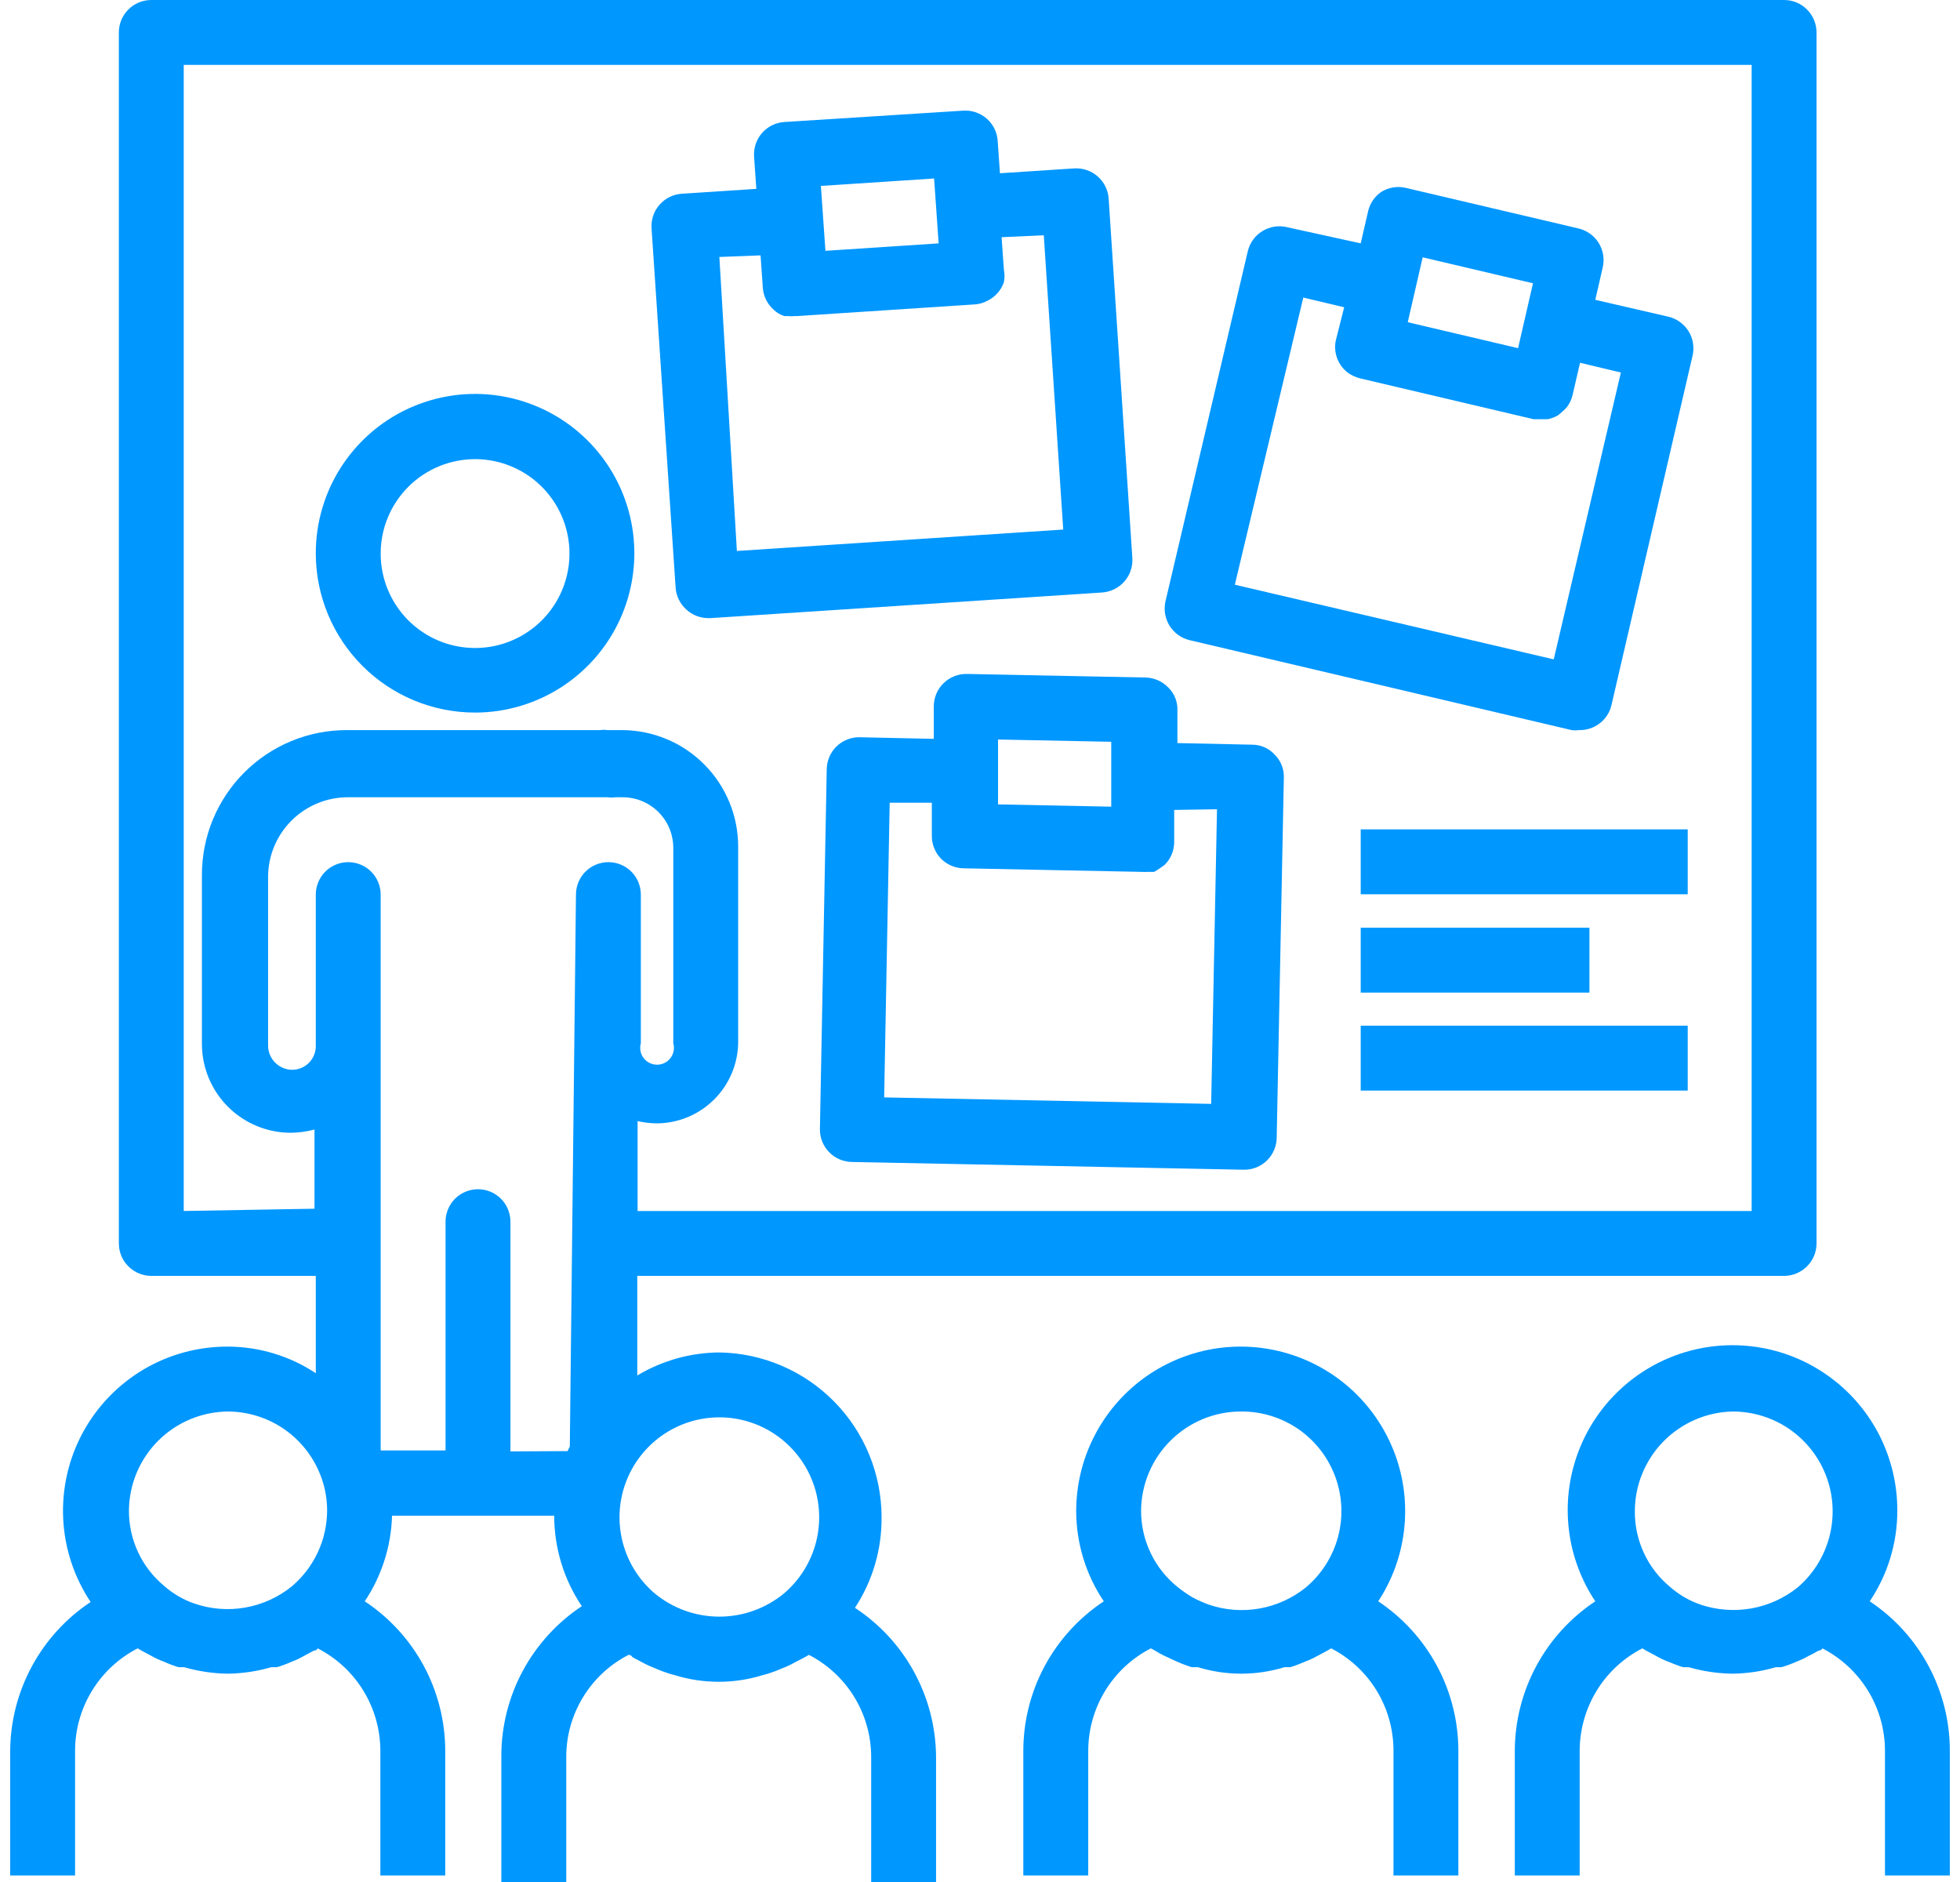
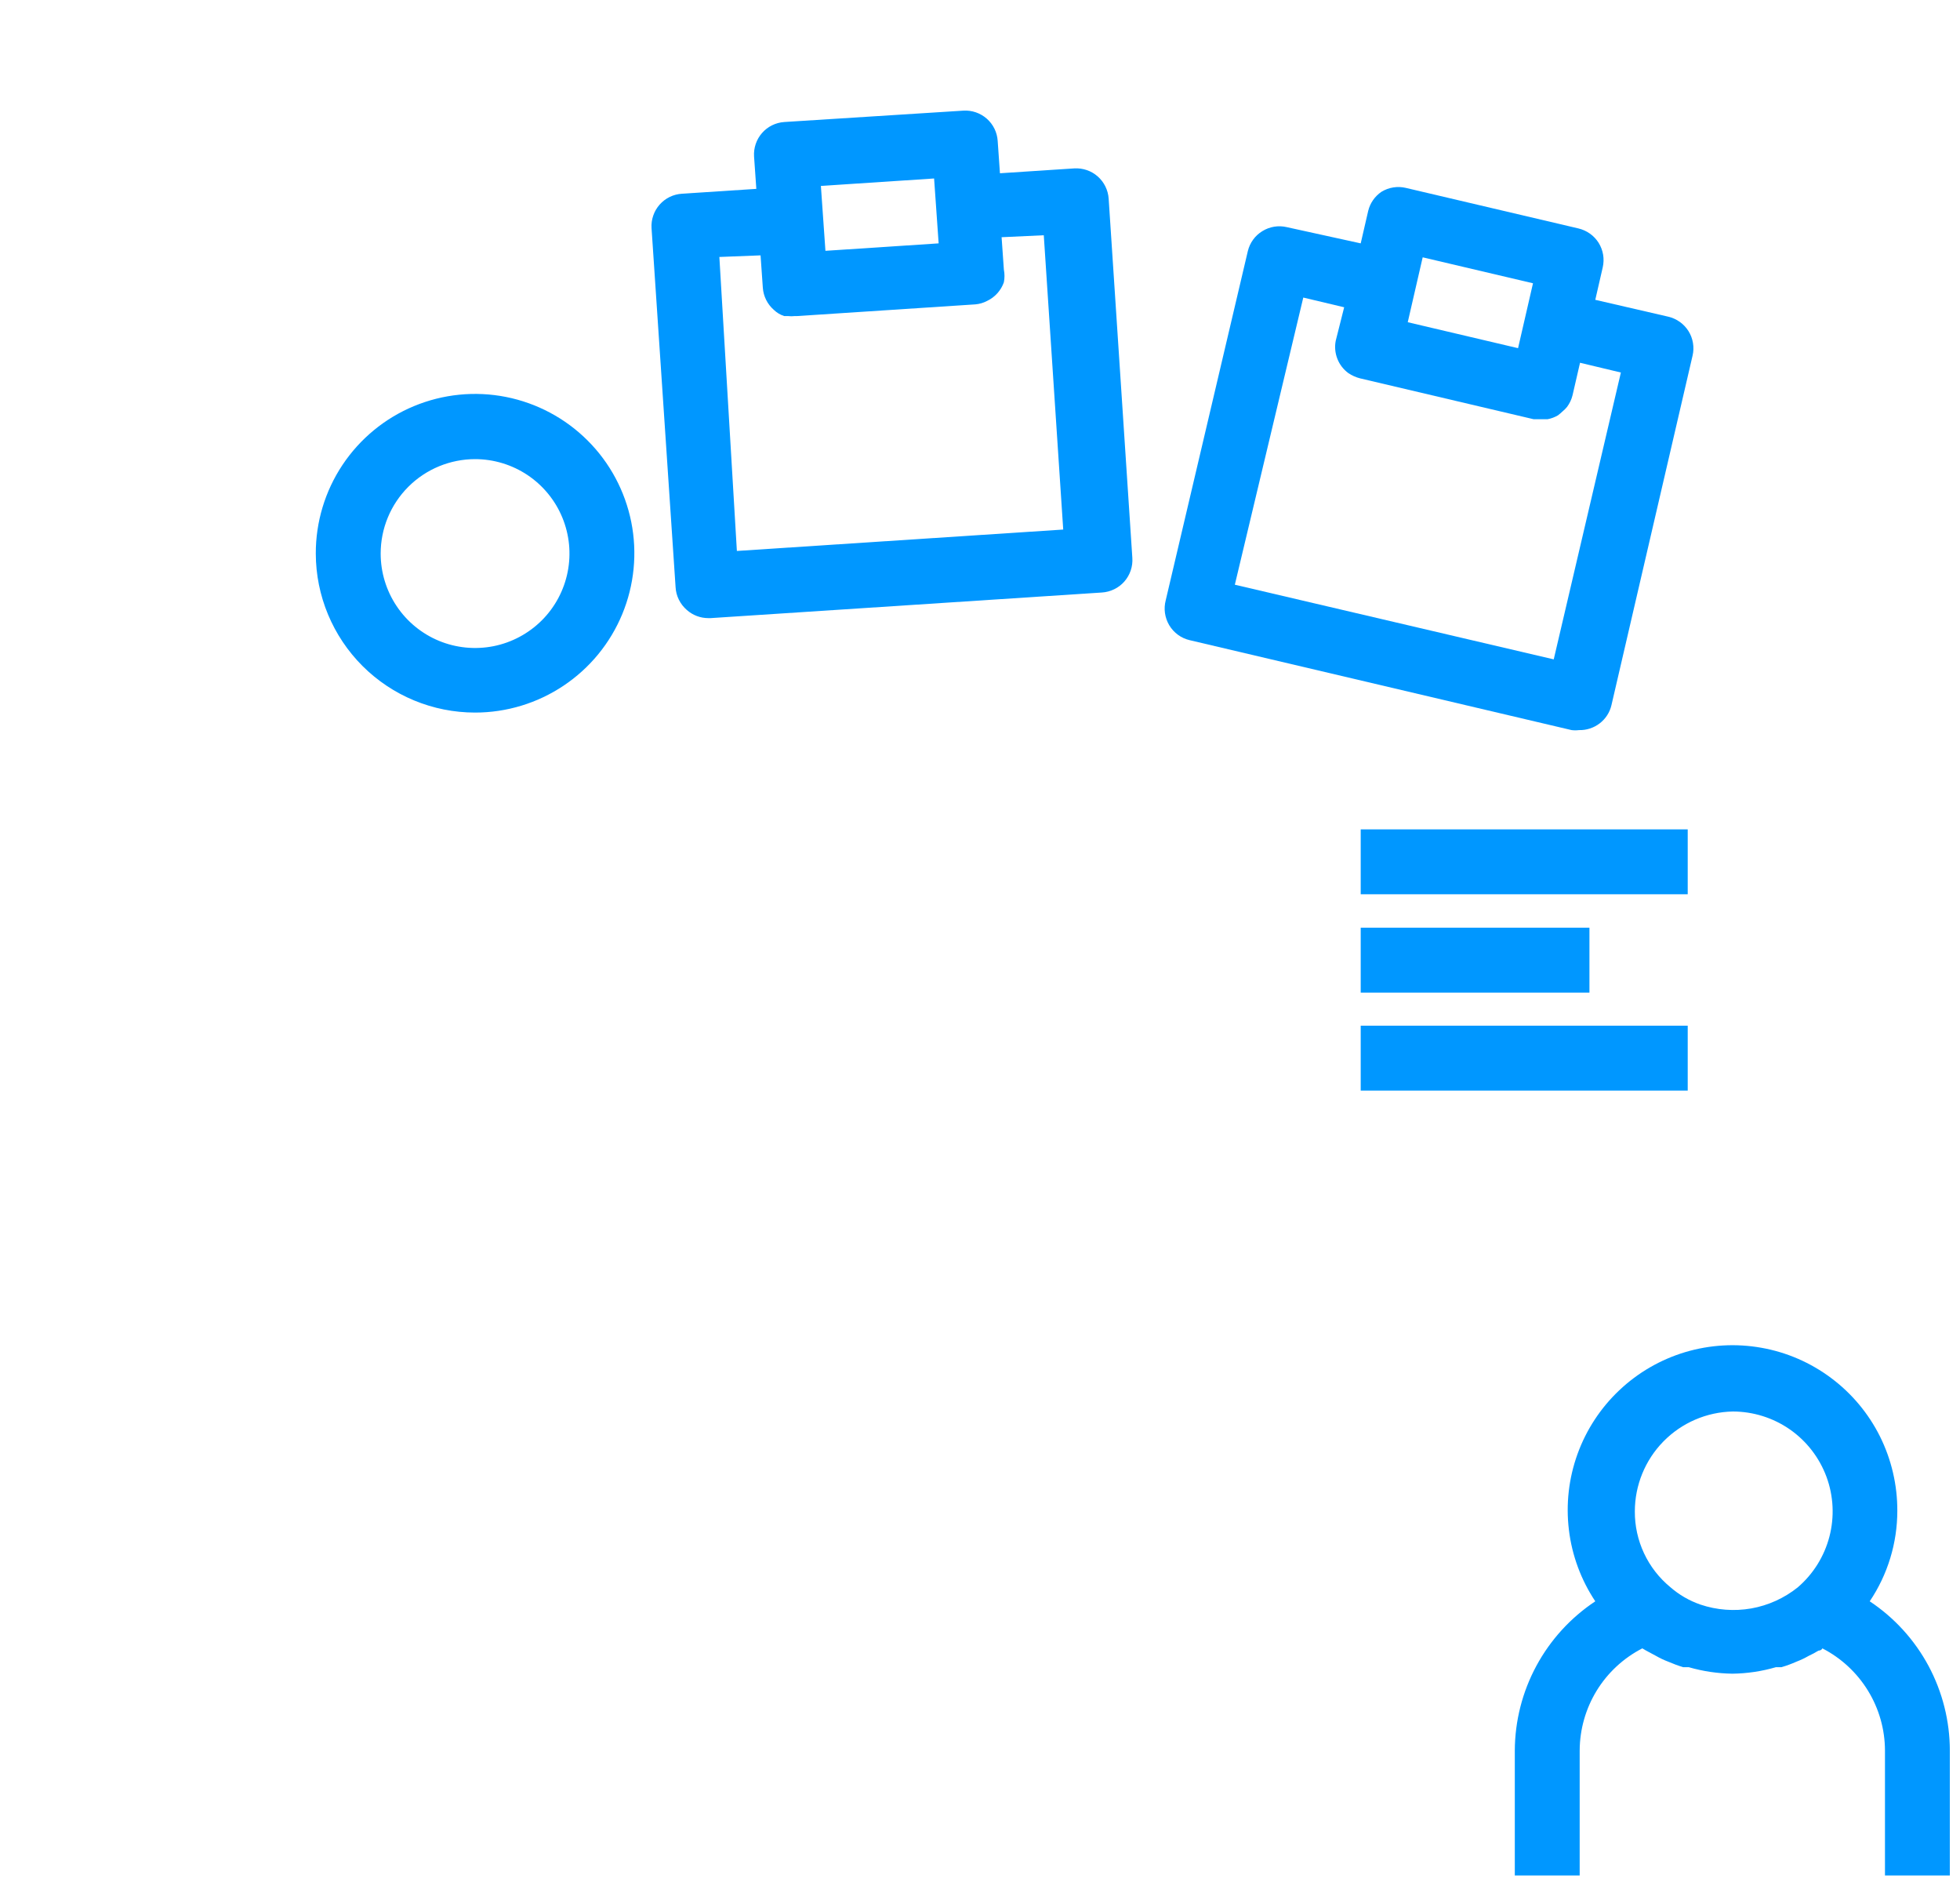
<svg xmlns="http://www.w3.org/2000/svg" width="50" height="48" viewBox="0 0 50 48" fill="none">
  <path d="M12.119 18.174C12.923 18.174 13.709 17.935 14.377 17.488C15.046 17.041 15.567 16.406 15.874 15.663C16.181 14.921 16.261 14.103 16.104 13.315C15.946 12.526 15.559 11.802 14.989 11.234C14.42 10.666 13.695 10.28 12.907 10.124C12.118 9.968 11.301 10.05 10.558 10.359C9.816 10.667 9.182 11.19 8.736 11.859C8.291 12.528 8.054 13.315 8.056 14.119C8.058 15.195 8.487 16.226 9.249 16.987C10.011 17.747 11.043 18.174 12.119 18.174ZM12.119 11.71C12.595 11.71 13.061 11.852 13.457 12.116C13.853 12.381 14.162 12.757 14.344 13.197C14.526 13.637 14.574 14.121 14.481 14.588C14.388 15.056 14.159 15.485 13.822 15.822C13.485 16.158 13.056 16.388 12.589 16.481C12.122 16.573 11.637 16.526 11.197 16.344C10.757 16.161 10.381 15.853 10.117 15.457C9.852 15.06 9.711 14.595 9.711 14.119C9.711 13.802 9.773 13.489 9.894 13.197C10.015 12.905 10.193 12.639 10.416 12.416C10.64 12.192 10.905 12.015 11.197 11.894C11.49 11.773 11.803 11.71 12.119 11.71Z" fill="#0097FF" />
-   <path d="M21.81 41.007C22.26 40.322 22.496 39.518 22.489 38.698C22.489 37.594 22.055 36.535 21.281 35.748C20.507 34.962 19.454 34.511 18.351 34.494C17.613 34.499 16.89 34.702 16.257 35.081V32.541H45.512C45.732 32.541 45.942 32.453 46.097 32.298C46.253 32.143 46.34 31.933 46.34 31.713V0.828C46.34 0.608 46.253 0.398 46.097 0.242C45.942 0.087 45.732 0 45.512 0H3.86C3.64 0 3.43 0.087 3.275 0.242C3.119 0.398 3.032 0.608 3.032 0.828V31.713C3.032 31.933 3.119 32.143 3.275 32.298C3.43 32.453 3.64 32.541 3.86 32.541H8.056V35.023C7.39 34.583 6.611 34.347 5.813 34.345C5.053 34.342 4.307 34.545 3.654 34.933C3.001 35.322 2.466 35.881 2.106 36.55C1.746 37.219 1.576 37.974 1.612 38.733C1.648 39.491 1.89 40.226 2.312 40.858C1.684 41.275 1.168 41.841 0.81 42.505C0.452 43.169 0.263 43.91 0.26 44.665V47.834H1.915V44.648C1.916 44.109 2.066 43.581 2.348 43.121C2.629 42.661 3.032 42.288 3.512 42.041L3.611 42.099L3.86 42.232C3.963 42.291 4.071 42.341 4.183 42.381C4.303 42.436 4.428 42.483 4.555 42.521H4.696C5.059 42.626 5.435 42.682 5.813 42.687C6.188 42.682 6.561 42.626 6.922 42.521H7.063C7.192 42.483 7.32 42.436 7.443 42.381C7.552 42.34 7.657 42.29 7.758 42.232L8.006 42.099C8.006 42.099 8.08 42.099 8.105 42.041C8.585 42.288 8.988 42.661 9.27 43.121C9.551 43.581 9.701 44.109 9.703 44.648V47.834H11.358V44.648C11.356 43.894 11.168 43.151 10.81 42.487C10.451 41.823 9.935 41.258 9.305 40.841C9.738 40.193 9.979 39.436 10.001 38.657H14.138C14.138 39.479 14.383 40.283 14.842 40.965C14.213 41.382 13.697 41.948 13.338 42.612C12.98 43.276 12.792 44.018 12.789 44.772V48H14.445V44.814C14.444 44.275 14.592 43.747 14.873 43.287C15.153 42.827 15.555 42.453 16.034 42.207C16.034 42.207 16.108 42.207 16.133 42.265L16.381 42.397C16.485 42.454 16.593 42.503 16.704 42.546C16.825 42.6 16.95 42.647 17.076 42.687L17.225 42.728C17.948 42.949 18.72 42.949 19.443 42.728L19.592 42.687C19.719 42.647 19.843 42.6 19.965 42.546C20.073 42.505 20.178 42.455 20.279 42.397L20.536 42.265L20.635 42.207C21.114 42.453 21.515 42.827 21.796 43.287C22.076 43.747 22.224 44.275 22.224 44.814V48H23.879V44.814C23.875 44.058 23.684 43.315 23.323 42.651C22.962 41.986 22.442 41.422 21.81 41.007ZM18.351 36.149C18.872 36.149 19.38 36.309 19.807 36.607C20.234 36.905 20.56 37.327 20.74 37.816C20.92 38.304 20.947 38.836 20.815 39.34C20.684 39.844 20.402 40.296 20.006 40.635C19.541 41.021 18.955 41.232 18.351 41.232C17.746 41.232 17.161 41.021 16.696 40.635C16.3 40.296 16.017 39.844 15.886 39.34C15.755 38.836 15.781 38.304 15.962 37.816C16.142 37.327 16.468 36.905 16.895 36.607C17.322 36.309 17.83 36.149 18.351 36.149ZM4.687 30.886V1.655H44.685V30.886H16.265V28.593C16.425 28.63 16.589 28.649 16.754 28.651C17.305 28.649 17.834 28.428 18.223 28.037C18.612 27.646 18.831 27.117 18.831 26.566V21.6C18.832 21.21 18.756 20.823 18.608 20.462C18.459 20.102 18.242 19.773 17.966 19.497C17.691 19.22 17.364 19 17.004 18.85C16.644 18.7 16.258 18.622 15.868 18.621H15.496C15.432 18.612 15.368 18.612 15.305 18.621H8.85C8.364 18.62 7.882 18.715 7.433 18.9C6.984 19.086 6.576 19.358 6.232 19.702C5.888 20.046 5.616 20.454 5.43 20.903C5.245 21.352 5.15 21.834 5.151 22.32V26.632C5.153 27.232 5.393 27.806 5.818 28.23C6.243 28.653 6.818 28.891 7.418 28.891C7.622 28.889 7.825 28.861 8.023 28.808V30.828L4.687 30.886ZM5.813 36C6.301 36.002 6.778 36.144 7.188 36.409C7.597 36.675 7.922 37.053 8.122 37.498C8.269 37.82 8.345 38.17 8.345 38.524C8.344 38.893 8.263 39.257 8.107 39.592C7.951 39.926 7.725 40.222 7.443 40.461C7.1 40.738 6.693 40.923 6.258 41C5.824 41.077 5.378 41.042 4.96 40.899C4.677 40.801 4.416 40.65 4.191 40.452C3.907 40.218 3.679 39.923 3.523 39.59C3.367 39.256 3.287 38.892 3.289 38.524C3.295 37.857 3.563 37.218 4.035 36.746C4.507 36.275 5.145 36.007 5.813 36ZM13.021 37.018V31.159C13.021 30.939 12.934 30.729 12.779 30.573C12.623 30.418 12.413 30.331 12.194 30.331C11.974 30.331 11.764 30.418 11.608 30.573C11.453 30.729 11.366 30.939 11.366 31.159V36.993H9.711V22.817C9.711 22.597 9.624 22.387 9.468 22.231C9.313 22.076 9.103 21.989 8.883 21.989C8.664 21.989 8.453 22.076 8.298 22.231C8.143 22.387 8.056 22.597 8.056 22.817V26.681C8.056 26.842 7.992 26.995 7.879 27.109C7.765 27.222 7.612 27.285 7.451 27.285C7.291 27.283 7.138 27.219 7.024 27.107C6.909 26.994 6.843 26.842 6.839 26.681V22.378C6.838 22.109 6.89 21.843 6.992 21.594C7.095 21.346 7.245 21.12 7.435 20.93C7.625 20.74 7.851 20.59 8.1 20.487C8.348 20.385 8.614 20.333 8.883 20.334H15.504C15.57 20.343 15.637 20.343 15.703 20.334H15.868C16.04 20.332 16.211 20.364 16.371 20.429C16.531 20.494 16.676 20.59 16.798 20.712C16.919 20.834 17.016 20.979 17.081 21.138C17.145 21.298 17.178 21.469 17.176 21.641V26.607C17.194 26.671 17.197 26.738 17.185 26.804C17.173 26.869 17.145 26.931 17.105 26.984C17.065 27.037 17.013 27.081 16.954 27.11C16.894 27.14 16.828 27.155 16.762 27.155C16.695 27.155 16.63 27.14 16.57 27.11C16.51 27.081 16.458 27.037 16.418 26.984C16.378 26.931 16.351 26.869 16.339 26.804C16.327 26.738 16.33 26.671 16.348 26.607V22.817C16.348 22.597 16.261 22.387 16.106 22.231C15.95 22.076 15.74 21.989 15.521 21.989C15.301 21.989 15.091 22.076 14.935 22.231C14.78 22.387 14.693 22.597 14.693 22.817L14.536 36.894L14.478 37.01L13.021 37.018Z" fill="#0097FF" />
-   <path d="M35.159 40.841C35.517 40.295 35.743 39.673 35.818 39.024C35.893 38.375 35.816 37.717 35.592 37.103C35.368 36.49 35.004 35.937 34.529 35.488C34.054 35.04 33.48 34.709 32.855 34.522C32.229 34.334 31.568 34.295 30.924 34.408C30.281 34.521 29.673 34.783 29.148 35.172C28.624 35.562 28.198 36.069 27.904 36.652C27.609 37.235 27.456 37.879 27.454 38.532C27.454 39.355 27.699 40.159 28.158 40.841C27.528 41.258 27.012 41.823 26.653 42.487C26.295 43.151 26.107 43.894 26.105 44.648V47.834H27.761V44.648C27.763 44.109 27.913 43.581 28.195 43.121C28.476 42.662 28.878 42.288 29.358 42.041L29.465 42.099C29.543 42.148 29.623 42.193 29.705 42.232L30.028 42.381C30.149 42.435 30.274 42.482 30.401 42.521H30.558C31.278 42.742 32.047 42.742 32.767 42.521H32.916C33.043 42.482 33.167 42.435 33.289 42.381C33.4 42.34 33.508 42.29 33.611 42.232L33.86 42.099L33.959 42.041C34.438 42.288 34.84 42.662 35.12 43.121C35.4 43.581 35.548 44.11 35.548 44.648V47.834H37.203V44.648C37.202 43.895 37.014 43.153 36.658 42.489C36.301 41.825 35.786 41.259 35.159 40.841ZM31.658 36C32.181 35.996 32.693 36.153 33.123 36.45C33.553 36.748 33.881 37.17 34.062 37.661C34.243 38.152 34.269 38.686 34.135 39.192C34.001 39.697 33.714 40.149 33.314 40.486C32.971 40.763 32.563 40.948 32.129 41.025C31.695 41.102 31.248 41.067 30.831 40.924C30.691 40.873 30.556 40.813 30.425 40.742C30.295 40.666 30.17 40.58 30.053 40.486C29.758 40.253 29.52 39.956 29.357 39.617C29.193 39.279 29.109 38.908 29.109 38.532C29.114 37.859 29.384 37.215 29.862 36.741C30.339 36.266 30.985 36 31.658 36Z" fill="#0097FF" />
  <path d="M47.697 40.841C48.156 40.159 48.401 39.355 48.401 38.532C48.403 37.876 48.252 37.227 47.96 36.639C47.667 36.051 47.24 35.54 46.714 35.147C46.188 34.753 45.577 34.488 44.93 34.374C44.283 34.259 43.619 34.298 42.989 34.486C42.36 34.675 41.784 35.008 41.307 35.46C40.83 35.911 40.465 36.468 40.242 37.086C40.019 37.704 39.944 38.365 40.023 39.018C40.101 39.67 40.332 40.294 40.696 40.841C40.067 41.259 39.551 41.824 39.193 42.488C38.835 43.152 38.646 43.894 38.643 44.648V47.834H40.298V44.648C40.3 44.109 40.45 43.581 40.731 43.121C41.013 42.661 41.416 42.288 41.896 42.041L41.995 42.099L42.243 42.232C42.344 42.29 42.449 42.34 42.558 42.381C42.682 42.435 42.809 42.482 42.938 42.521H43.079C43.443 42.626 43.818 42.682 44.196 42.687C44.572 42.682 44.945 42.626 45.305 42.521H45.446C45.576 42.483 45.703 42.436 45.827 42.381C45.935 42.34 46.04 42.29 46.141 42.232C46.227 42.193 46.309 42.148 46.389 42.099C46.389 42.099 46.464 42.099 46.489 42.041C46.969 42.288 47.371 42.661 47.653 43.121C47.935 43.581 48.085 44.109 48.086 44.648V47.834H49.741V44.648C49.74 43.895 49.553 43.153 49.197 42.488C48.84 41.824 48.325 41.258 47.697 40.841ZM44.205 36C44.725 36.001 45.233 36.16 45.661 36.458C46.088 36.756 46.413 37.178 46.594 37.666C46.774 38.155 46.8 38.687 46.669 39.191C46.538 39.695 46.255 40.147 45.86 40.486C45.516 40.761 45.108 40.946 44.675 41.023C44.241 41.099 43.794 41.065 43.377 40.924C43.094 40.826 42.833 40.675 42.607 40.477C42.323 40.243 42.095 39.948 41.939 39.615C41.783 39.281 41.703 38.917 41.705 38.549C41.705 37.882 41.967 37.24 42.434 36.764C42.902 36.287 43.537 36.013 44.205 36Z" fill="#0097FF" />
  <path d="M17.523 15.559C17.674 15.692 17.868 15.765 18.069 15.765H18.127L28.108 15.112C28.218 15.105 28.325 15.077 28.423 15.029C28.522 14.981 28.61 14.914 28.682 14.832C28.755 14.749 28.81 14.653 28.845 14.549C28.88 14.445 28.894 14.336 28.886 14.226L28.282 5.065C28.267 4.847 28.166 4.643 28.002 4.499C27.838 4.355 27.623 4.282 27.405 4.295L25.509 4.419L25.451 3.592C25.437 3.374 25.336 3.17 25.172 3.026C25.007 2.882 24.793 2.808 24.574 2.822L20.006 3.112C19.788 3.127 19.584 3.227 19.44 3.392C19.296 3.556 19.223 3.771 19.236 3.989L19.294 4.817L17.399 4.941C17.29 4.947 17.184 4.975 17.086 5.022C16.988 5.07 16.9 5.136 16.828 5.218C16.756 5.299 16.7 5.394 16.665 5.497C16.629 5.6 16.614 5.709 16.621 5.818L17.234 14.971C17.239 15.084 17.268 15.194 17.318 15.295C17.368 15.396 17.438 15.486 17.523 15.559ZM23.829 4.552L23.945 6.207L21.057 6.397L20.941 4.742L23.829 4.552ZM19.402 6.513L19.46 7.341C19.476 7.558 19.577 7.76 19.741 7.903C19.816 7.976 19.907 8.03 20.006 8.061H20.097C20.157 8.068 20.219 8.068 20.279 8.061H20.337L24.881 7.763C24.988 7.754 25.092 7.723 25.187 7.672C25.384 7.577 25.536 7.407 25.609 7.2C25.63 7.093 25.63 6.984 25.609 6.877L25.551 6.05L26.627 6L27.123 13.506L18.798 14.052L18.351 6.554L19.402 6.513Z" fill="#0097FF" />
  <path d="M30.351 16.328L40.092 18.621C40.155 18.629 40.219 18.629 40.282 18.621C40.472 18.626 40.658 18.565 40.809 18.449C40.96 18.333 41.066 18.169 41.109 17.983L43.178 9.07C43.203 8.964 43.206 8.855 43.188 8.747C43.17 8.64 43.132 8.537 43.074 8.445C43.016 8.353 42.941 8.273 42.852 8.21C42.764 8.147 42.664 8.102 42.558 8.077L40.696 7.647L40.886 6.819C40.91 6.713 40.914 6.604 40.896 6.496C40.878 6.389 40.839 6.286 40.782 6.194C40.724 6.102 40.649 6.022 40.56 5.959C40.471 5.896 40.371 5.851 40.265 5.826L35.862 4.792C35.651 4.742 35.428 4.778 35.242 4.891C35.072 5.006 34.951 5.18 34.903 5.379L34.712 6.207L32.825 5.793C32.612 5.743 32.389 5.78 32.203 5.895C32.016 6.009 31.883 6.193 31.832 6.406L29.738 15.31C29.71 15.417 29.703 15.529 29.719 15.639C29.735 15.748 29.772 15.854 29.829 15.949C29.886 16.044 29.962 16.126 30.052 16.192C30.141 16.257 30.243 16.303 30.351 16.328ZM39.107 7.225L38.726 8.88L35.912 8.218L36.293 6.563L39.107 7.225ZM33.247 7.589L34.29 7.837L34.075 8.69C34.044 8.844 34.059 9.004 34.116 9.15C34.173 9.297 34.271 9.424 34.398 9.517C34.489 9.578 34.59 9.623 34.696 9.65L39.123 10.692H39.479C39.572 10.675 39.662 10.641 39.744 10.593C39.785 10.562 39.823 10.529 39.86 10.494C39.902 10.459 39.941 10.421 39.976 10.378C40.042 10.289 40.09 10.188 40.116 10.08L40.307 9.252L41.349 9.501L39.636 16.817L31.501 14.913L33.247 7.589Z" fill="#0097FF" />
-   <path d="M24.649 17.189C24.429 17.189 24.219 17.276 24.064 17.431C23.908 17.587 23.821 17.797 23.821 18.017V18.844L21.918 18.803C21.698 18.803 21.488 18.89 21.332 19.045C21.177 19.2 21.09 19.411 21.09 19.63L20.916 28.808C20.916 29.028 21.003 29.238 21.159 29.393C21.314 29.549 21.524 29.636 21.744 29.636L31.741 29.834C31.961 29.834 32.171 29.747 32.326 29.592C32.481 29.437 32.569 29.226 32.569 29.007L32.751 19.837C32.755 19.729 32.737 19.62 32.697 19.519C32.657 19.418 32.597 19.326 32.519 19.25C32.446 19.168 32.357 19.103 32.257 19.059C32.157 19.015 32.049 18.992 31.94 18.993L30.036 18.952V18.124C30.041 18.015 30.023 17.907 29.983 17.806C29.943 17.705 29.882 17.613 29.805 17.537C29.73 17.458 29.64 17.395 29.541 17.351C29.441 17.307 29.334 17.283 29.225 17.28L24.682 17.189H24.649ZM31.046 20.64L30.897 28.154L22.555 27.989L22.696 20.474H23.771V21.302C23.769 21.412 23.788 21.521 23.828 21.623C23.867 21.726 23.927 21.819 24.003 21.898C24.156 22.054 24.364 22.143 24.582 22.146L29.126 22.237C29.173 22.241 29.22 22.241 29.267 22.237H29.441C29.504 22.203 29.565 22.165 29.622 22.121L29.705 22.063C29.783 21.988 29.845 21.898 29.887 21.799C29.93 21.699 29.952 21.592 29.954 21.484V20.657L31.046 20.64ZM28.348 18.919V20.574L25.46 20.516V18.861L28.348 18.919Z" fill="#0097FF" />
  <path d="M43.054 21.153H34.712V22.808H43.054V21.153Z" fill="#0097FF" />
  <path d="M40.547 23.661H34.712V25.316H40.547V23.661Z" fill="#0097FF" />
  <path d="M43.054 26.16H34.712V27.815H43.054V26.16Z" fill="#0097FF" />
</svg>